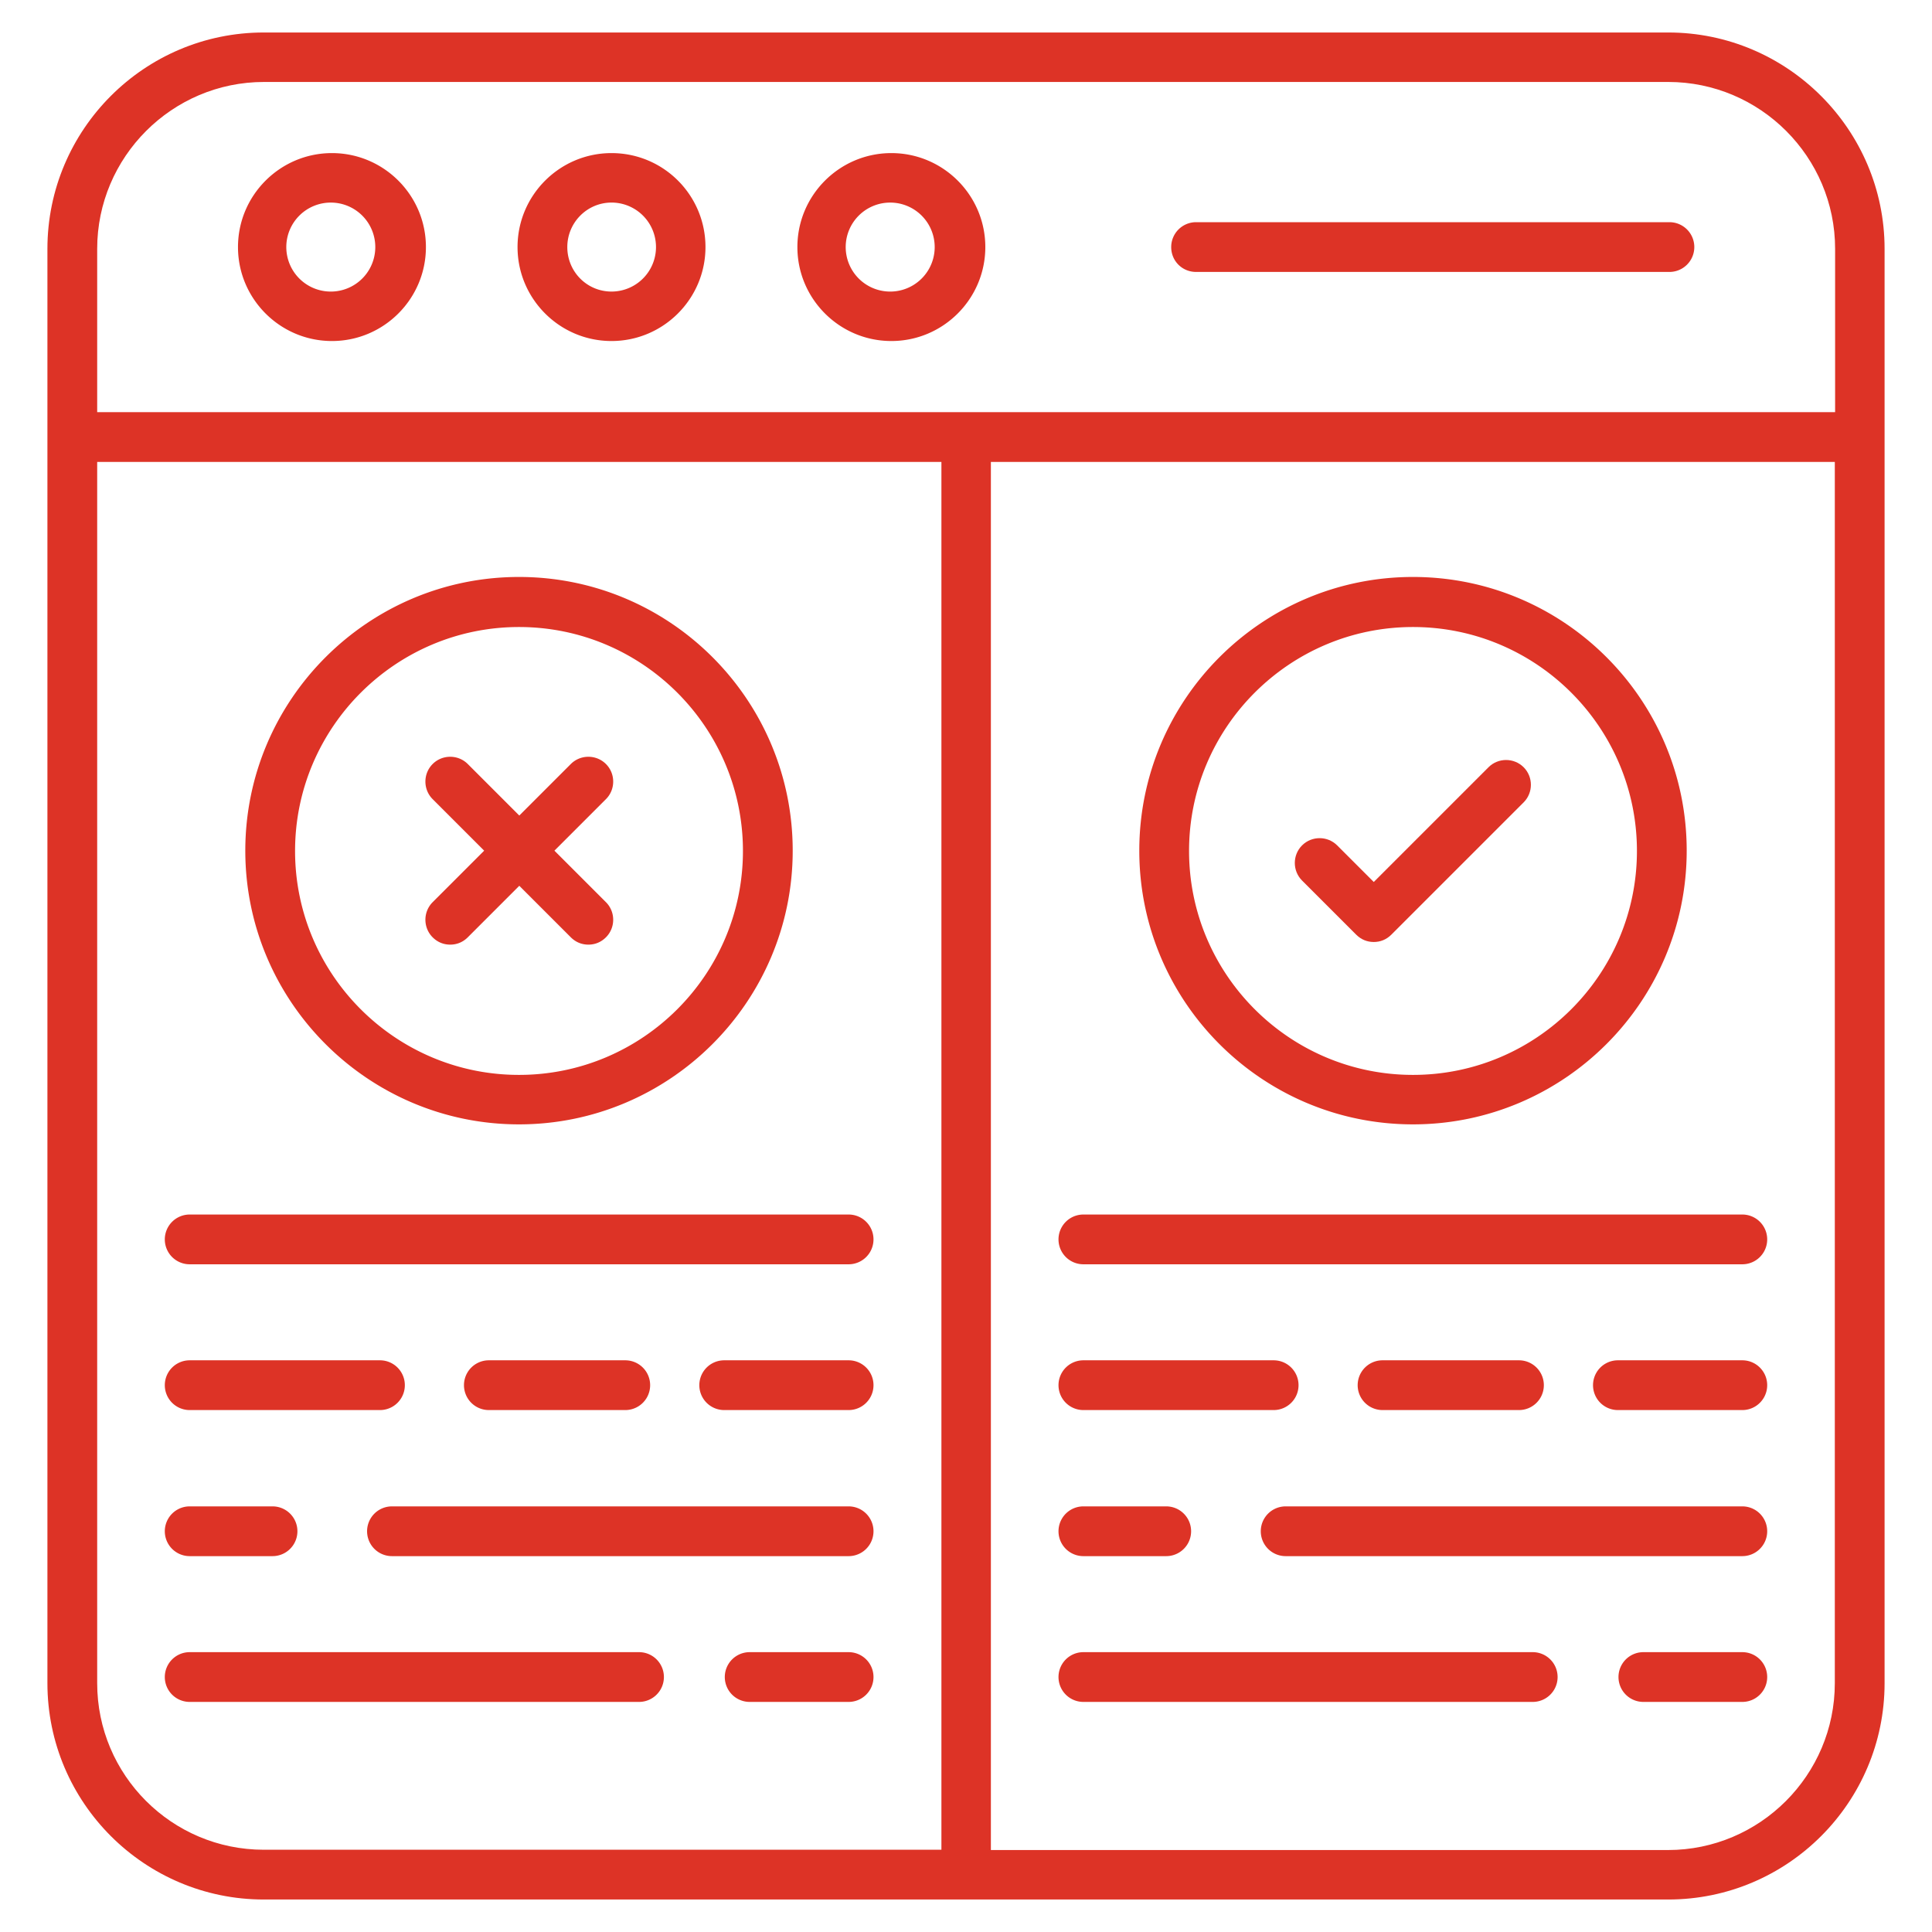
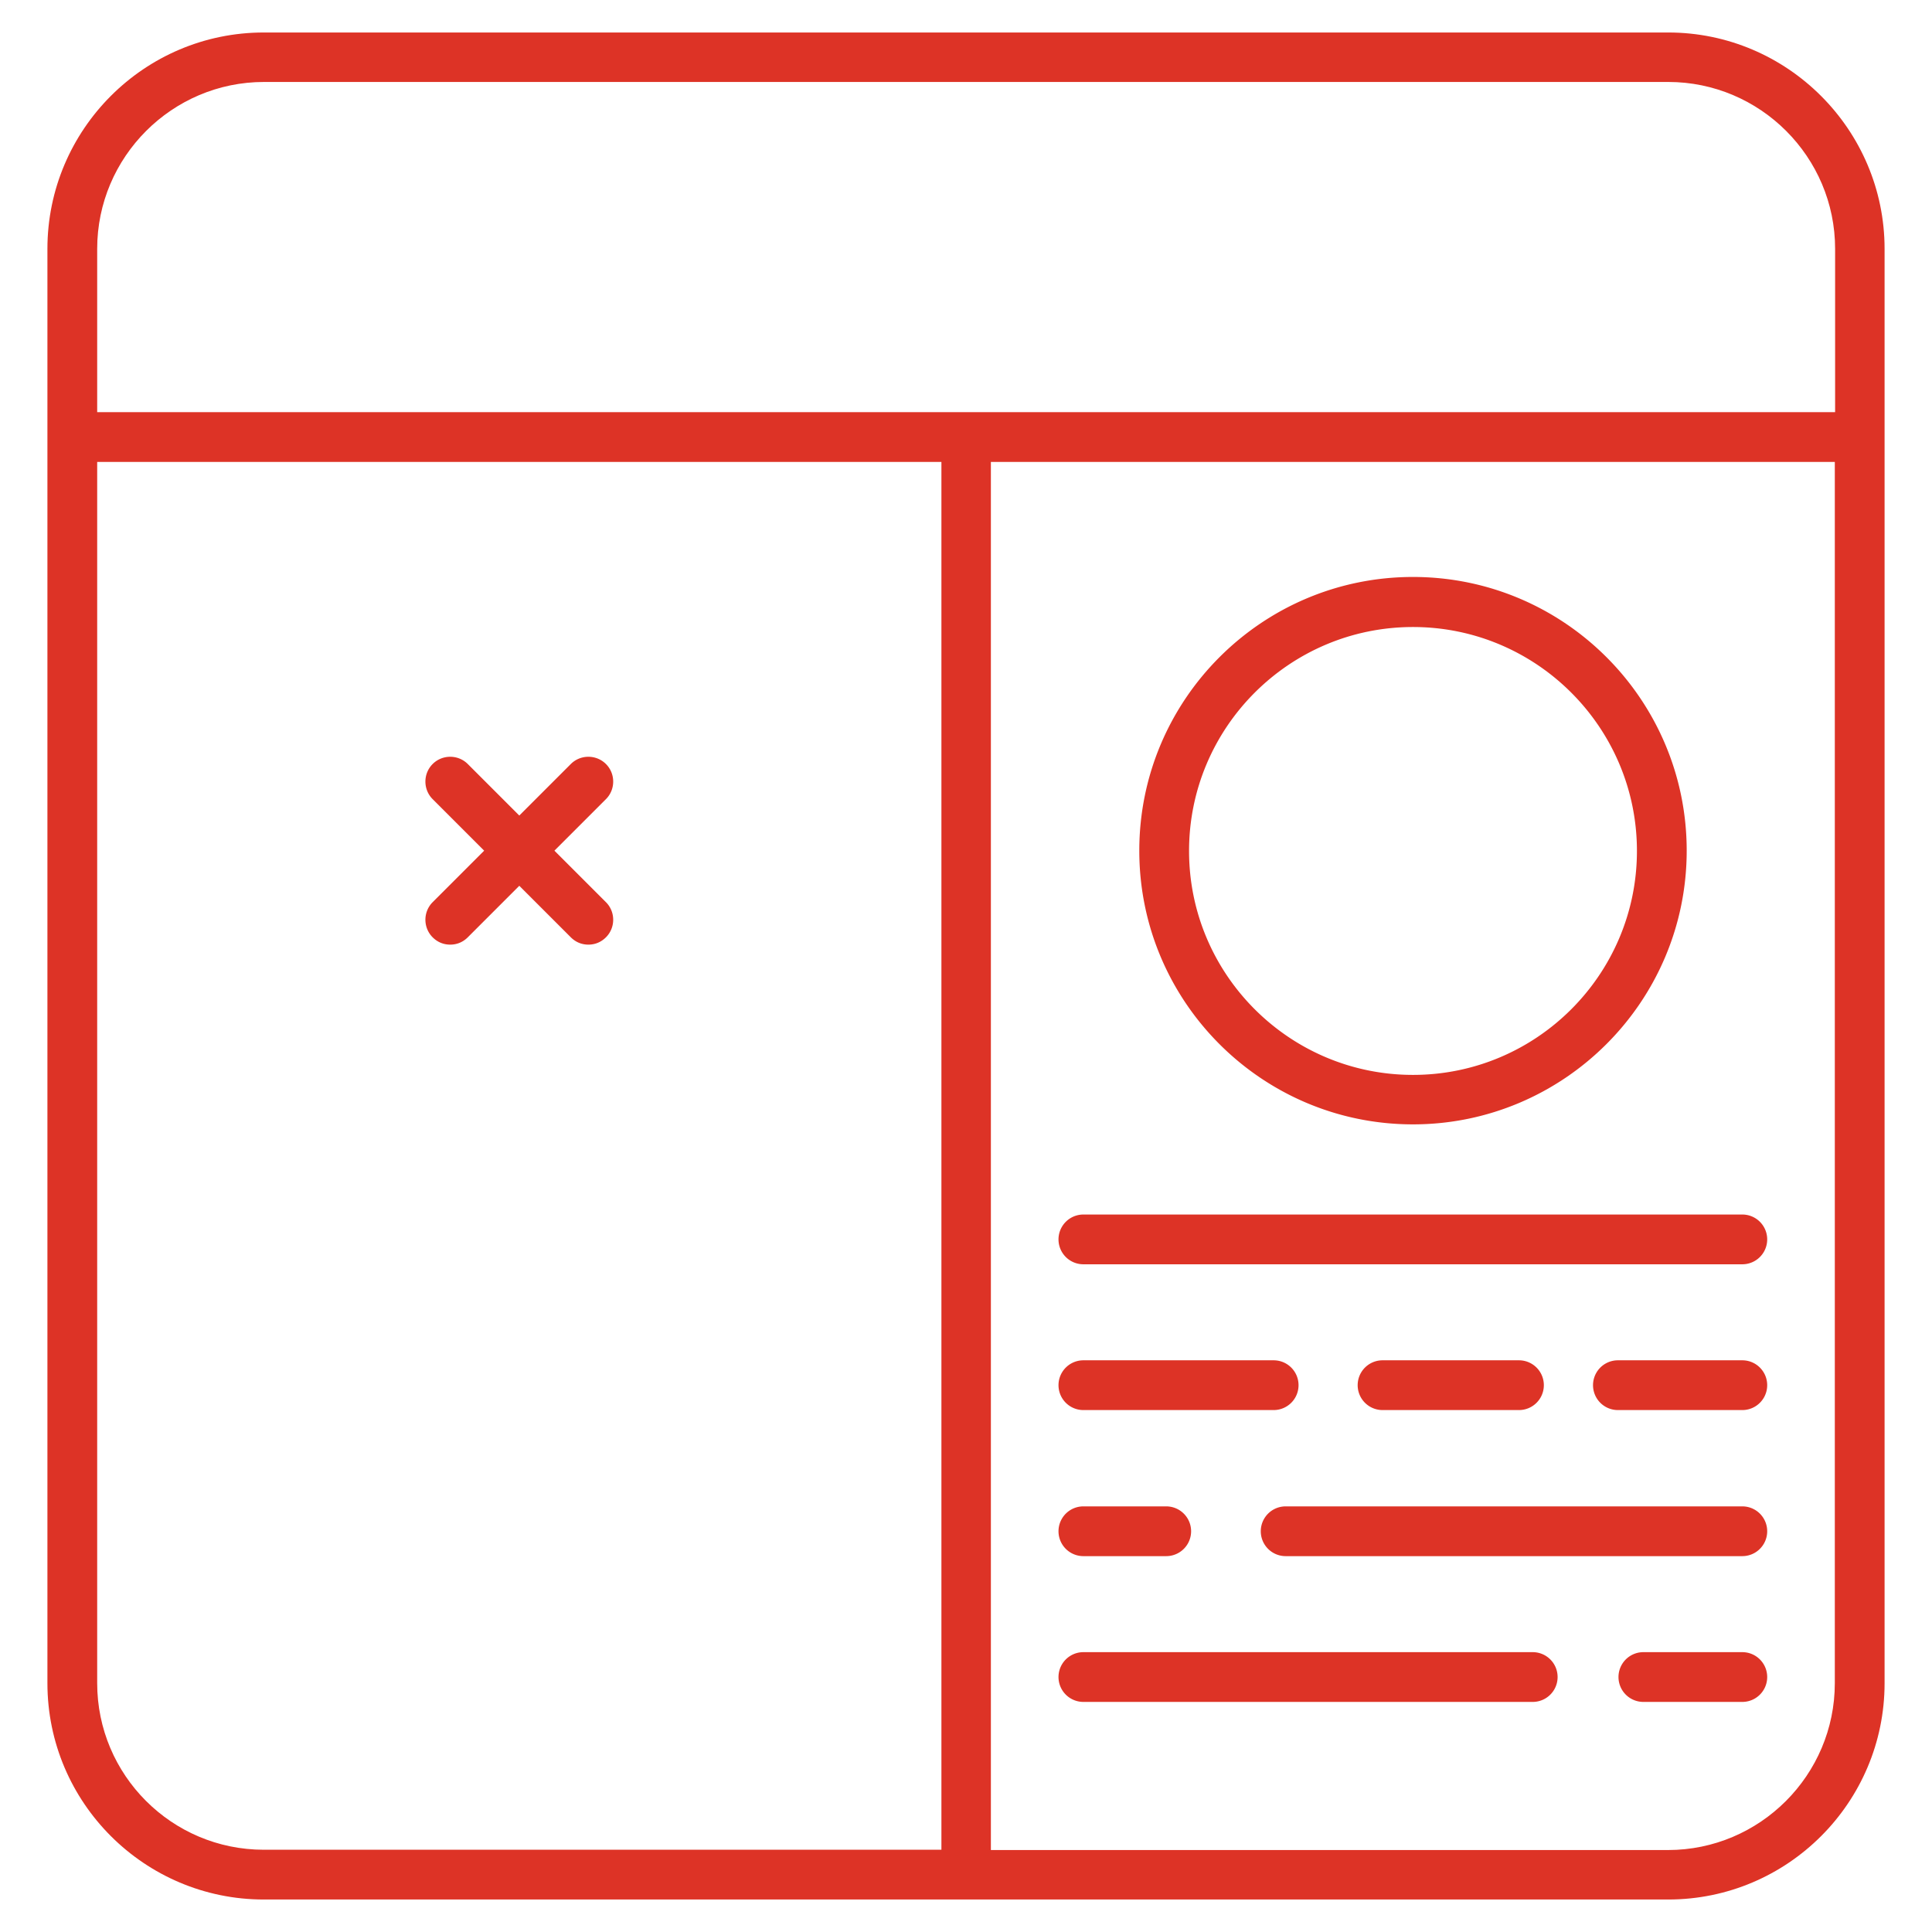
<svg xmlns="http://www.w3.org/2000/svg" version="1.1" width="512" height="512" x="0" y="0" viewBox="0 0 66 66" style="enable-background:new 0 0 512 512" xml:space="preserve">
  <g>
    <path d="M56.99 1.11H9.01c-4.08 0-7.39 3.32-7.39 7.39v49c0 4.08 3.32 7.39 7.39 7.39h47.98c4.08 0 7.39-3.32 7.39-7.39v-49c0-4.07-3.32-7.39-7.39-7.39zM3.32 8.5c0-3.14 2.56-5.7 5.7-5.7h47.97c3.14 0 5.7 2.56 5.7 5.7v5.58H3.32zm0 49V15.78h28.84v47.41H9.01c-3.14 0-5.69-2.55-5.69-5.69zm59.36 0c0 3.14-2.56 5.7-5.7 5.7H33.85V15.78h28.83z" fill="#dd3326" opacity="1" data-original="#000000" />
-     <path d="M28.99 41.49H6.48a.85.85 0 1 0 0 1.7h22.51a.85.85 0 1 0 0-1.7zM6.48 48.17h6.5a.85.85 0 1 0 0-1.7h-6.5a.85.85 0 1 0 0 1.7zM21.36 48.17a.85.85 0 1 0 0-1.7H16.7a.85.85 0 1 0 0 1.7zM28.99 46.47h-4.25a.85.85 0 1 0 0 1.7h4.25a.85.85 0 1 0 0-1.7zM6.48 53.16h2.83a.85.85 0 1 0 0-1.7H6.48a.85.85 0 1 0 0 1.7zM28.99 51.46h-15.6a.85.85 0 1 0 0 1.7h15.6a.85.85 0 1 0 0-1.7zM21.83 56.44H6.48a.85.85 0 1 0 0 1.7h15.35a.85.85 0 1 0 0-1.7zM28.99 56.44h-3.38a.85.85 0 1 0 0 1.7h3.38a.85.85 0 1 0 0-1.7zM40.86 9.29h16.17a.85.85 0 1 0 0-1.7H40.86a.85.85 0 0 0-.85.85c0 .48.38.85.85.85zM30.45 5.23c-1.77 0-3.21 1.44-3.21 3.21s1.44 3.21 3.21 3.21 3.21-1.44 3.21-3.21-1.44-3.21-3.21-3.21zm0 4.73a1.52 1.52 0 1 1-.001-3.039 1.52 1.52 0 0 1 .001 3.039zM20.89 5.23c-1.77 0-3.21 1.44-3.21 3.21s1.44 3.21 3.21 3.21 3.21-1.44 3.21-3.21-1.43-3.21-3.21-3.21zm0 4.73c-.84 0-1.51-.68-1.51-1.52s.68-1.52 1.51-1.52a1.52 1.52 0 1 1 0 3.04zM11.34 5.23c-1.77 0-3.21 1.44-3.21 3.21s1.44 3.21 3.21 3.21 3.21-1.44 3.21-3.21-1.44-3.21-3.21-3.21zm0 4.73a1.52 1.52 0 1 1-.001-3.039 1.52 1.52 0 0 1 .001 3.039zM17.73 38.41c5.15 0 9.35-4.19 9.35-9.35s-4.19-9.35-9.35-9.35c-5.15 0-9.35 4.19-9.35 9.35s4.2 9.35 9.35 9.35zm0-16.99c4.22 0 7.65 3.43 7.65 7.65s-3.43 7.65-7.65 7.65-7.65-3.43-7.65-7.65 3.44-7.65 7.65-7.65z" fill="#dd3326" opacity="1" data-original="#000000" />
    <path d="M14.78 32.02c.17.17.38.25.6.25s.43-.08.6-.25l1.76-1.76 1.76 1.76c.17.17.38.25.6.25s.43-.08.6-.25c.33-.33.33-.87 0-1.2l-1.76-1.76 1.76-1.76c.33-.33.33-.87 0-1.2s-.87-.33-1.2 0l-1.76 1.76-1.76-1.76c-.33-.33-.87-.33-1.2 0s-.33.87 0 1.2l1.76 1.76-1.76 1.76c-.33.33-.33.87 0 1.2zM37.01 43.19h22.51a.85.85 0 1 0 0-1.7H37.01a.85.85 0 1 0 0 1.7zM37.01 48.17h6.5a.85.85 0 1 0 0-1.7h-6.5a.85.85 0 1 0 0 1.7zM51.89 48.17a.85.85 0 1 0 0-1.7h-4.66a.85.85 0 1 0 0 1.7zM59.52 46.47h-4.25a.85.85 0 1 0 0 1.7h4.25a.85.85 0 1 0 0-1.7zM37.01 53.16h2.83a.85.85 0 1 0 0-1.7h-2.83a.85.85 0 1 0 0 1.7zM59.52 51.46h-15.6a.85.85 0 1 0 0 1.7h15.6a.85.85 0 1 0 0-1.7zM37.01 58.14h15.35a.85.85 0 1 0 0-1.7H37.01a.85.85 0 1 0 0 1.7zM59.52 56.44h-3.38a.85.85 0 1 0 0 1.7h3.38a.85.85 0 1 0 0-1.7zM48.27 38.41c5.15 0 9.35-4.19 9.35-9.35s-4.19-9.35-9.35-9.35-9.35 4.19-9.35 9.35 4.19 9.35 9.35 9.35zm0-16.99c4.22 0 7.65 3.43 7.65 7.65s-3.43 7.65-7.65 7.65-7.65-3.43-7.65-7.65 3.43-7.65 7.65-7.65z" fill="#dd3326" opacity="1" data-original="#000000" />
-     <path d="M46.33 31.93c.17.17.38.25.6.25s.43-.08.6-.25l4.52-4.52c.33-.33.33-.87 0-1.2s-.87-.33-1.2 0l-3.92 3.92-1.25-1.25c-.33-.33-.87-.33-1.2 0s-.33.87 0 1.2z" fill="#dd3326" opacity="1" data-original="#000000" />
  </g>
</svg>